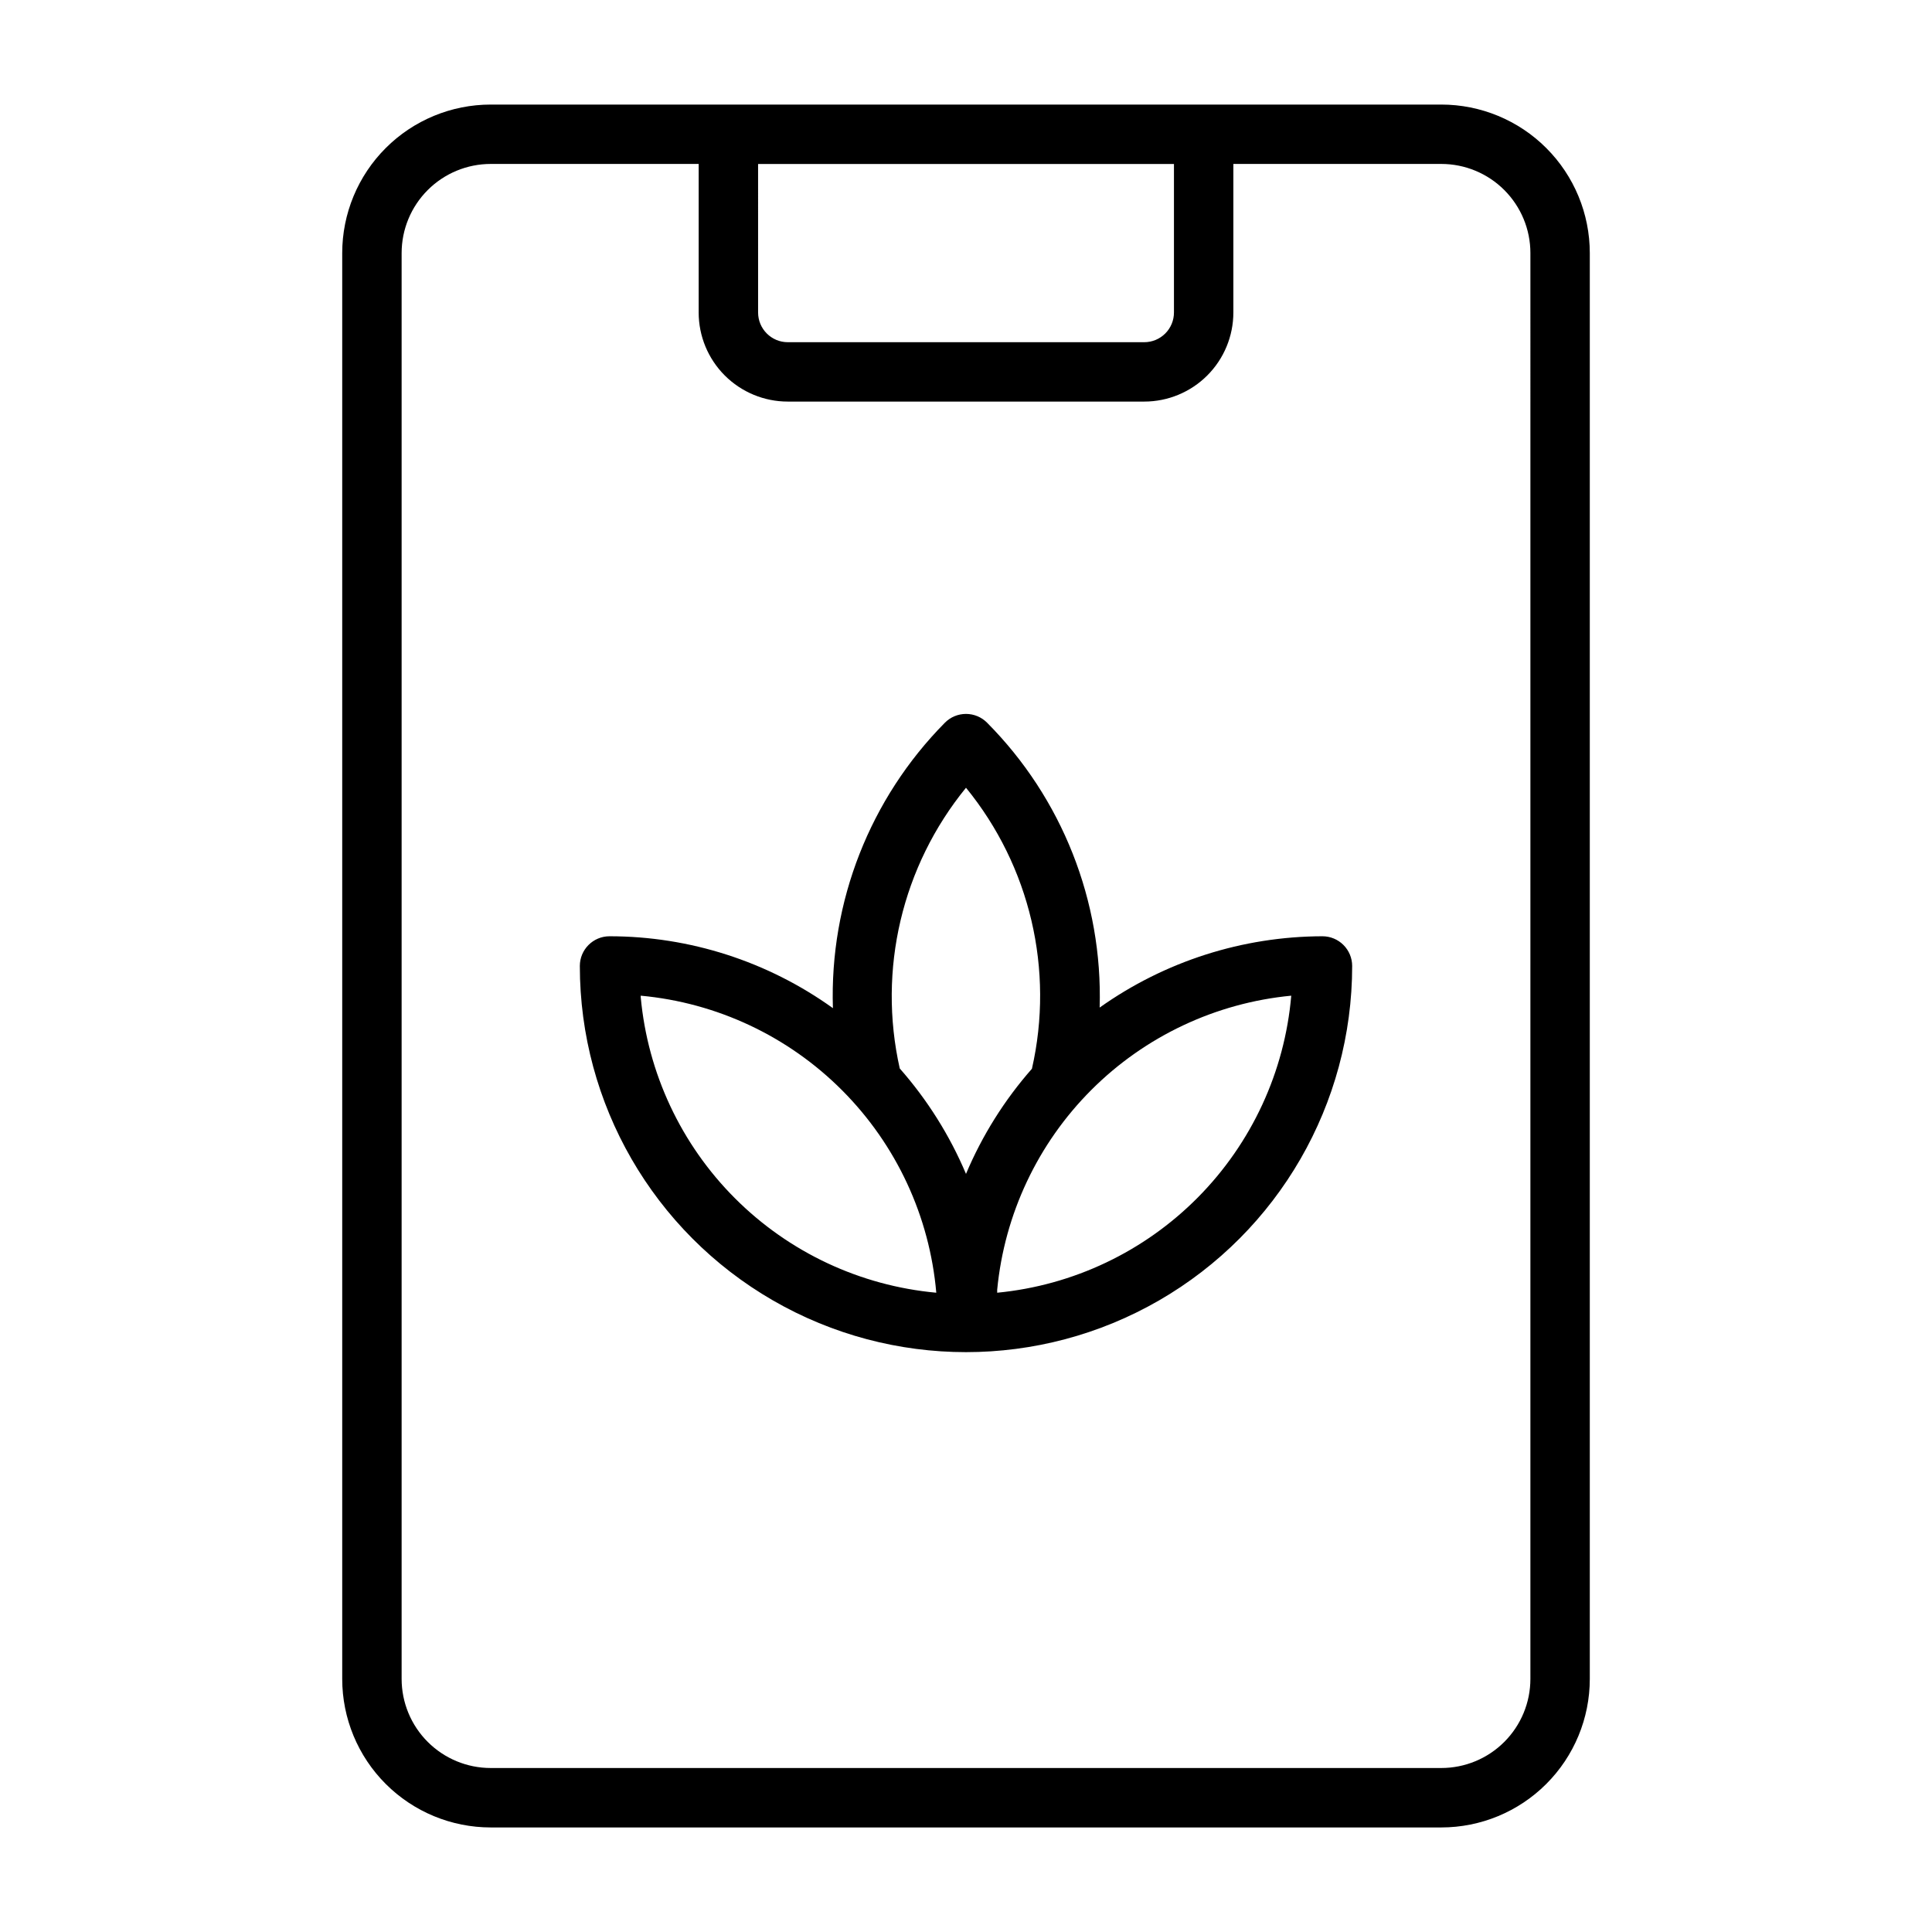
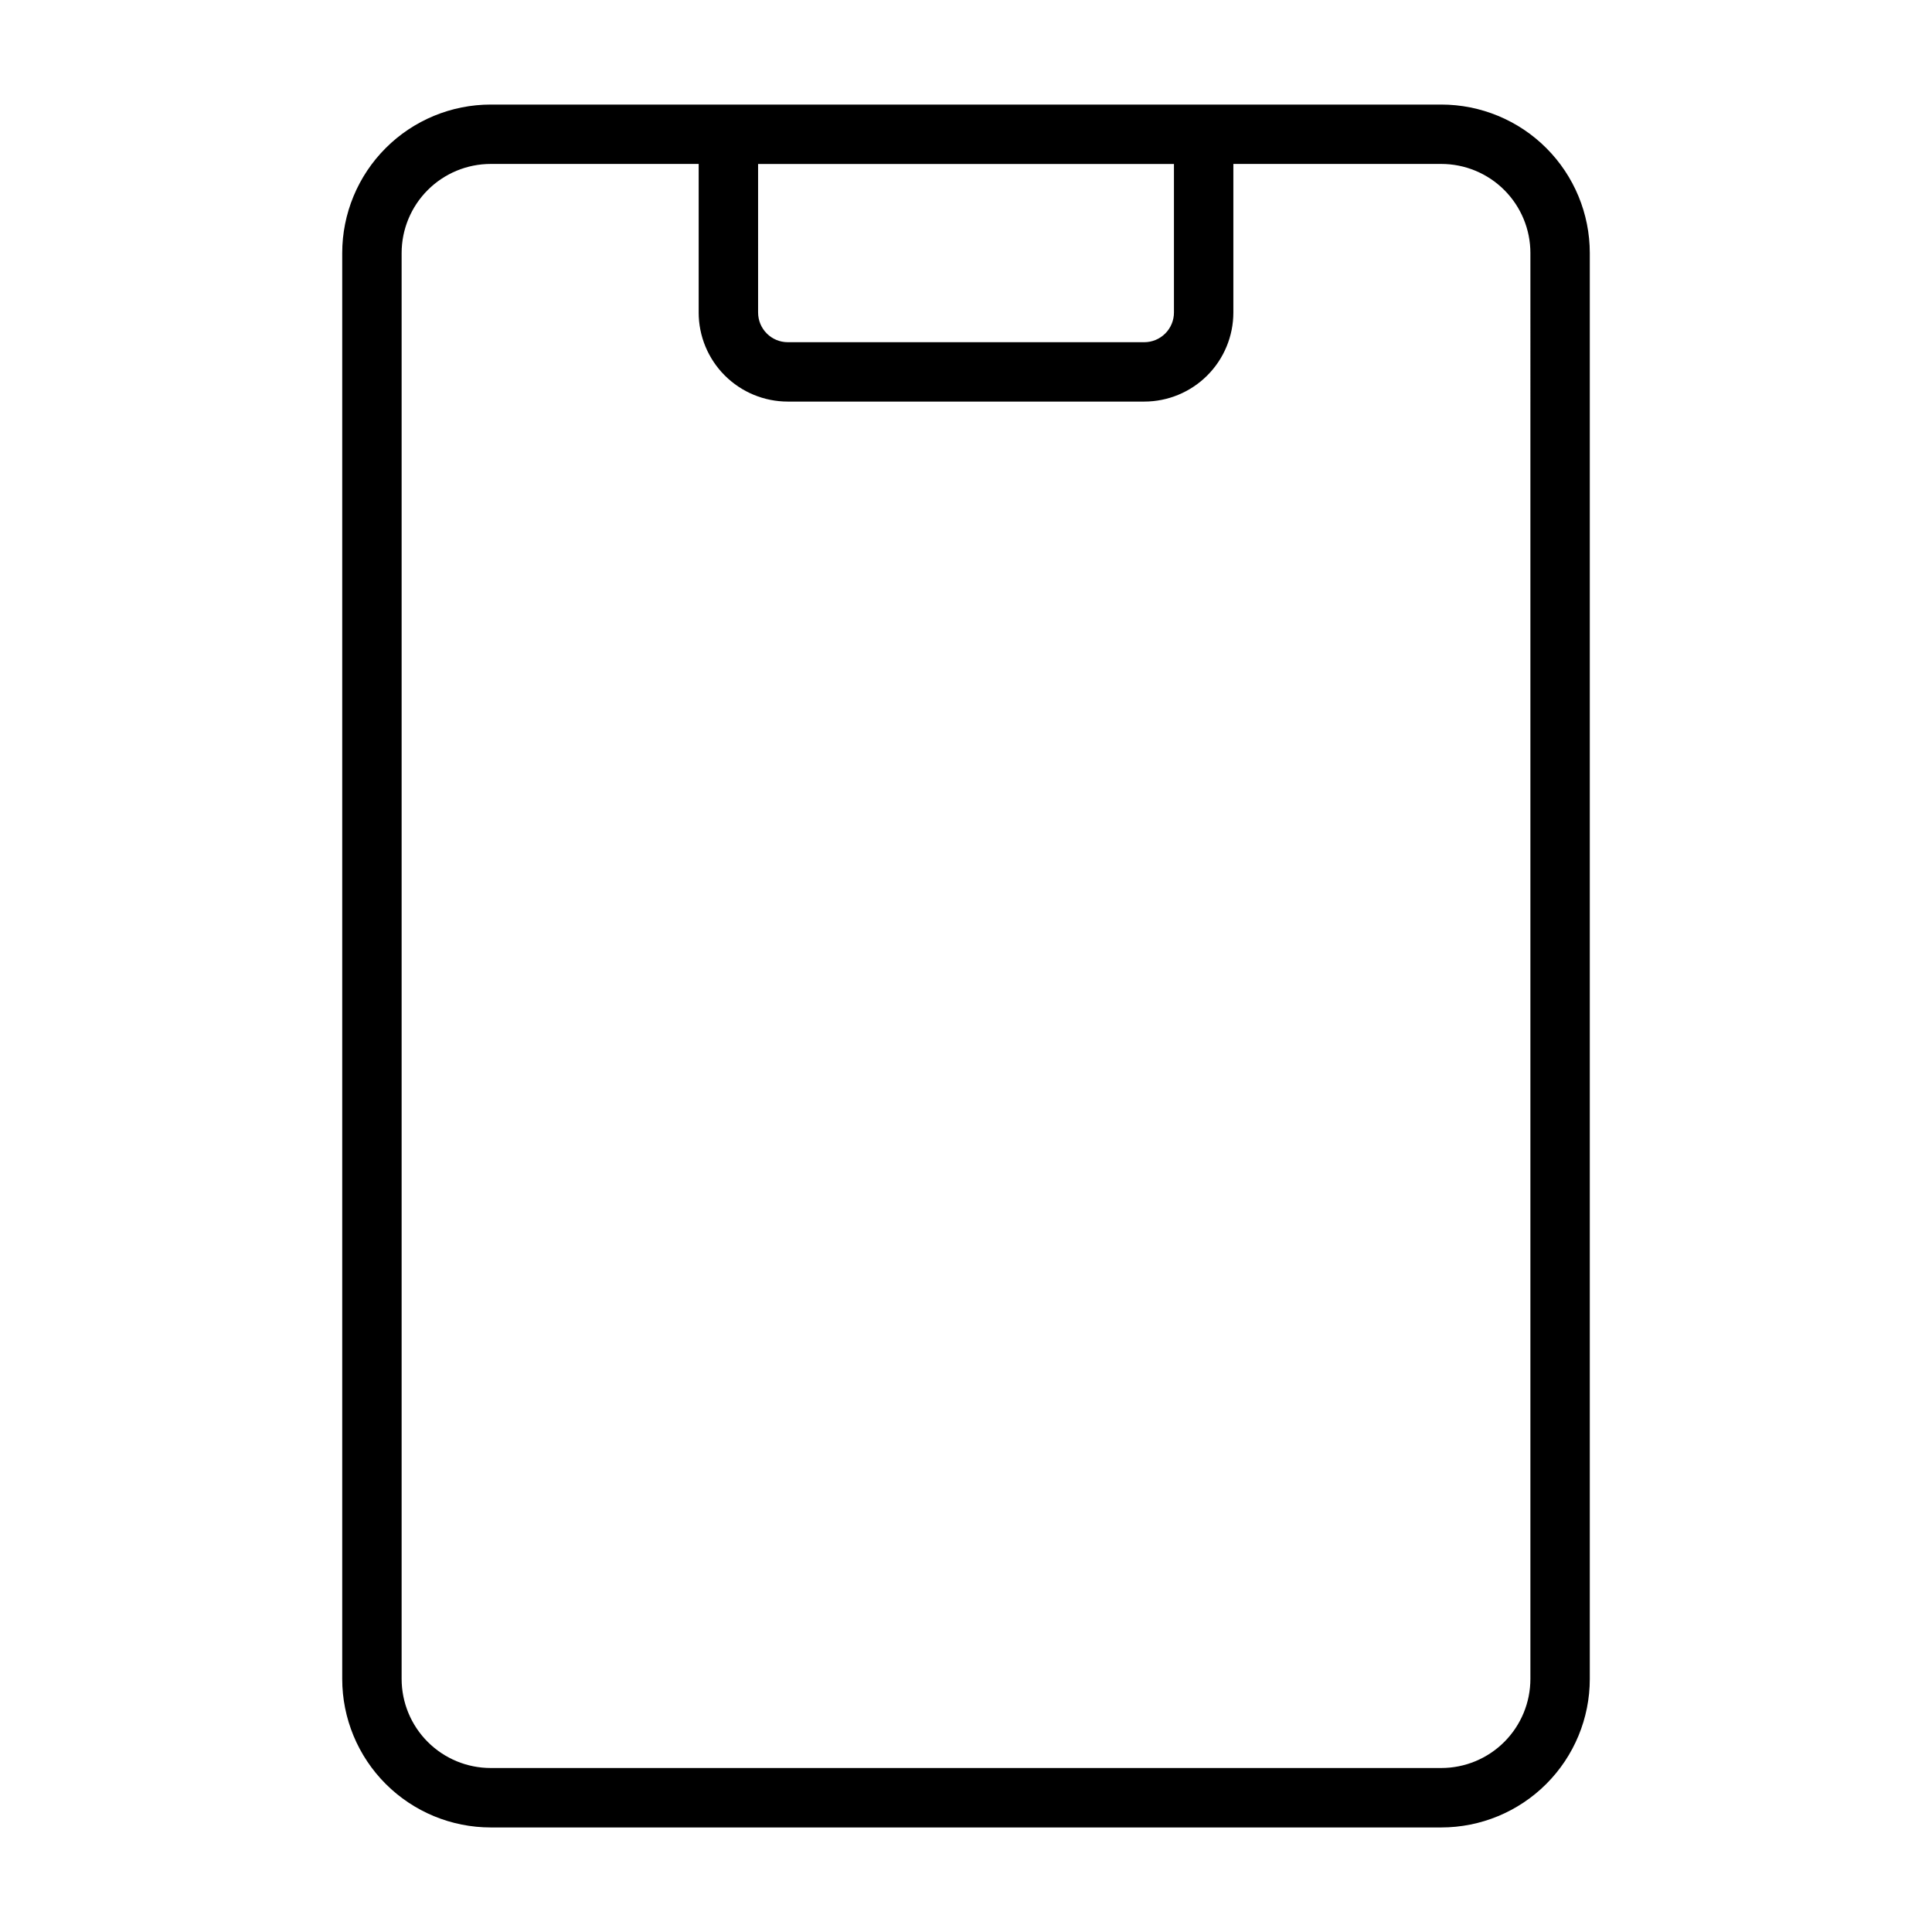
<svg xmlns="http://www.w3.org/2000/svg" fill="#000000" width="800px" height="800px" version="1.1" viewBox="144 144 512 512">
  <g>
    <path d="m525.95 171.71h-251.9c-10.441 0-20.449 4.144-27.832 11.527-7.383 7.383-11.527 17.395-11.527 27.832v377.86c0 10.441 4.144 20.453 11.527 27.832 7.383 7.383 17.391 11.531 27.832 11.531h251.9c10.441 0 20.453-4.148 27.832-11.531 7.383-7.379 11.531-17.391 11.531-27.832v-377.86c0-10.438-4.148-20.449-11.531-27.832-7.379-7.383-17.391-11.527-27.832-11.527zm-181.05 15.742h110.21v39.359c0 2.09-0.828 4.09-2.305 5.566-1.477 1.477-3.477 2.309-5.566 2.309h-94.465c-4.348 0-7.871-3.527-7.871-7.875zm204.67 401.47c0 6.266-2.488 12.273-6.918 16.699-4.426 4.43-10.434 6.918-16.699 6.918h-251.9c-6.266 0-12.27-2.488-16.699-6.918-4.43-4.426-6.918-10.434-6.918-16.699v-377.86c0-6.266 2.488-12.27 6.918-16.699 4.43-4.43 10.434-6.918 16.699-6.918h55.105v39.359h-0.004c0 6.266 2.488 12.273 6.918 16.699 4.43 4.43 10.438 6.918 16.699 6.918h94.465c6.262 0 12.27-2.488 16.699-6.918 4.43-4.426 6.918-10.434 6.918-16.699v-39.359h55.105-0.004c6.266 0 12.273 2.488 16.699 6.918 4.43 4.43 6.918 10.434 6.918 16.699z" />
-     <path d="m494.46 392.12c-21.156 0.043-41.785 6.644-59.039 18.895 0.832-28.191-9.957-55.484-29.836-75.492-1.477-1.492-3.488-2.328-5.586-2.328-2.102 0-4.113 0.836-5.59 2.328-19.855 20.074-30.586 47.43-29.68 75.648-17.254-12.383-37.957-19.047-59.195-19.051-4.348 0-7.871 3.527-7.871 7.875 0 36.559 19.504 70.344 51.168 88.625 31.66 18.281 70.672 18.281 102.34 0 31.66-18.281 51.168-52.066 51.168-88.625 0-2.09-0.832-4.09-2.309-5.566-1.473-1.477-3.477-2.309-5.566-2.309zm-94.461-39.359c16.988 20.805 23.438 48.281 17.473 74.469-7.289 8.289-13.191 17.699-17.473 27.867-4.309-10.199-10.238-19.637-17.555-27.945-5.879-26.176 0.59-53.602 17.555-74.391zm-86.199 55.105c20.211 1.859 39.125 10.762 53.441 25.152 14.316 14.387 23.125 33.348 24.883 53.566-20.148-1.848-39.016-10.691-53.324-25-14.309-14.309-23.152-33.176-25-53.324zm94.465 77.934c1.918-20.02 10.746-38.746 24.965-52.969 14.223-14.219 32.949-23.047 52.965-24.965-1.742 20.16-10.496 39.07-24.73 53.449-14.238 14.383-33.059 23.324-53.199 25.27z" />
  </g>
</svg>